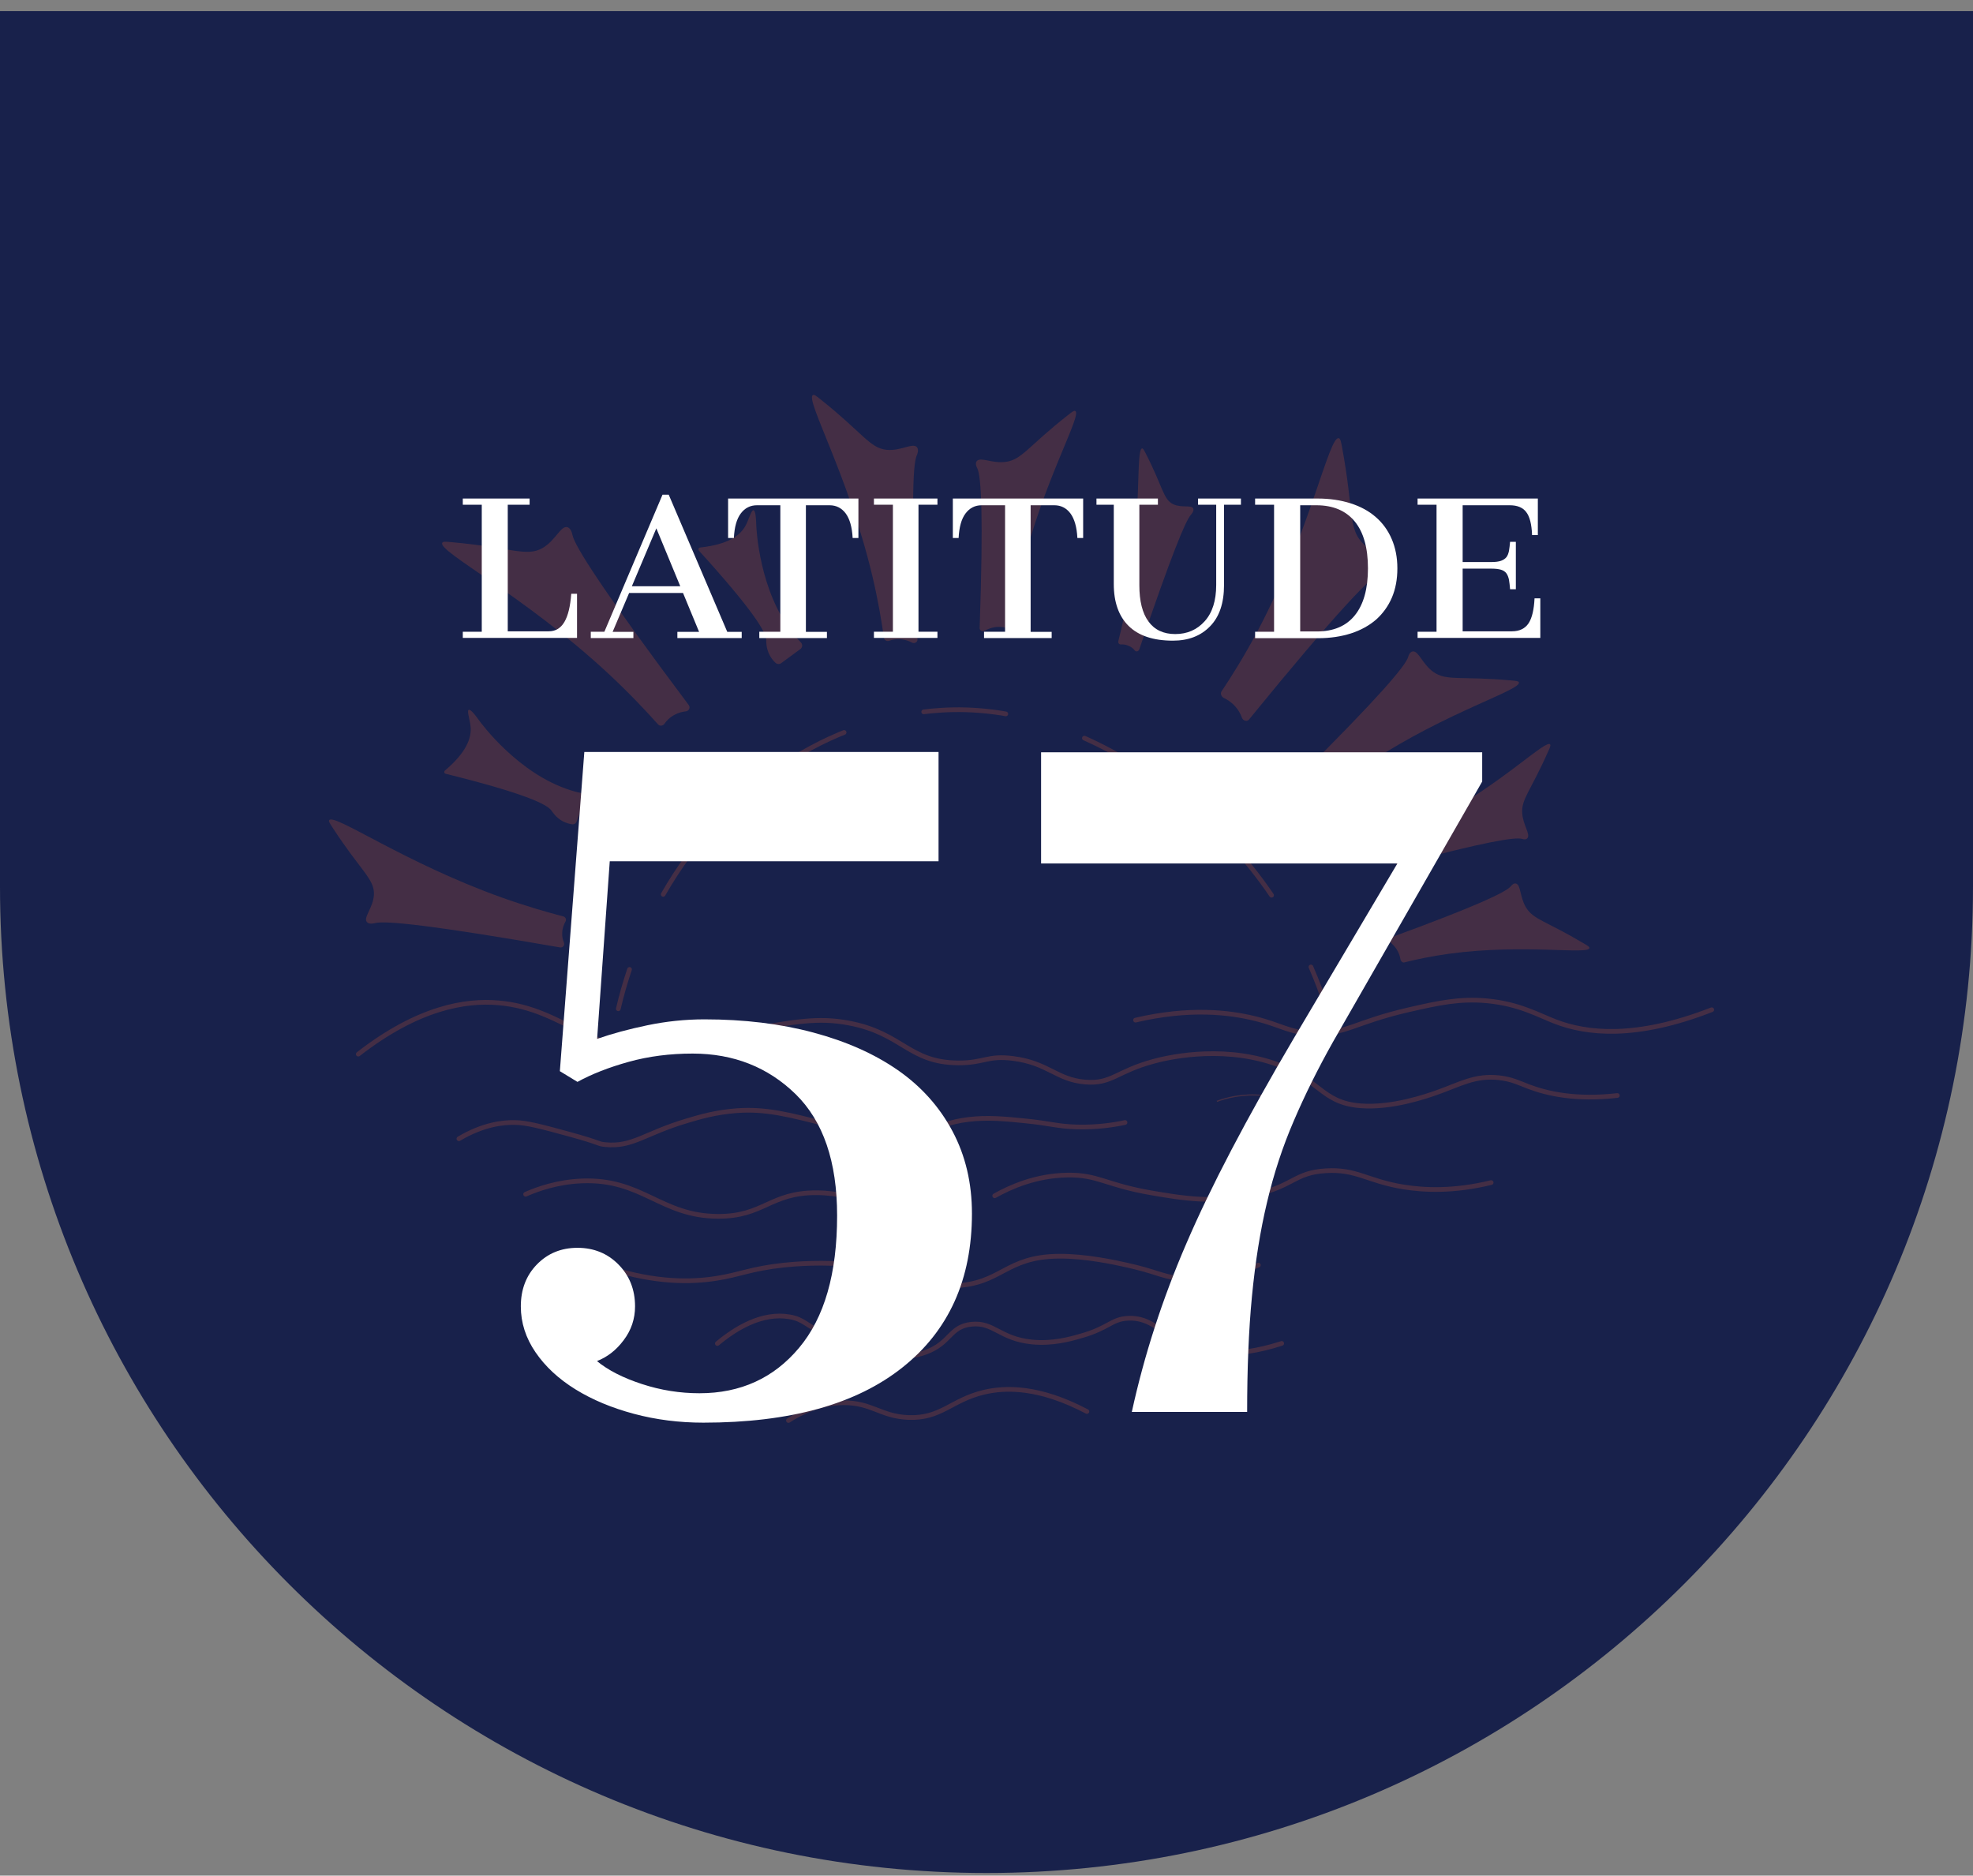
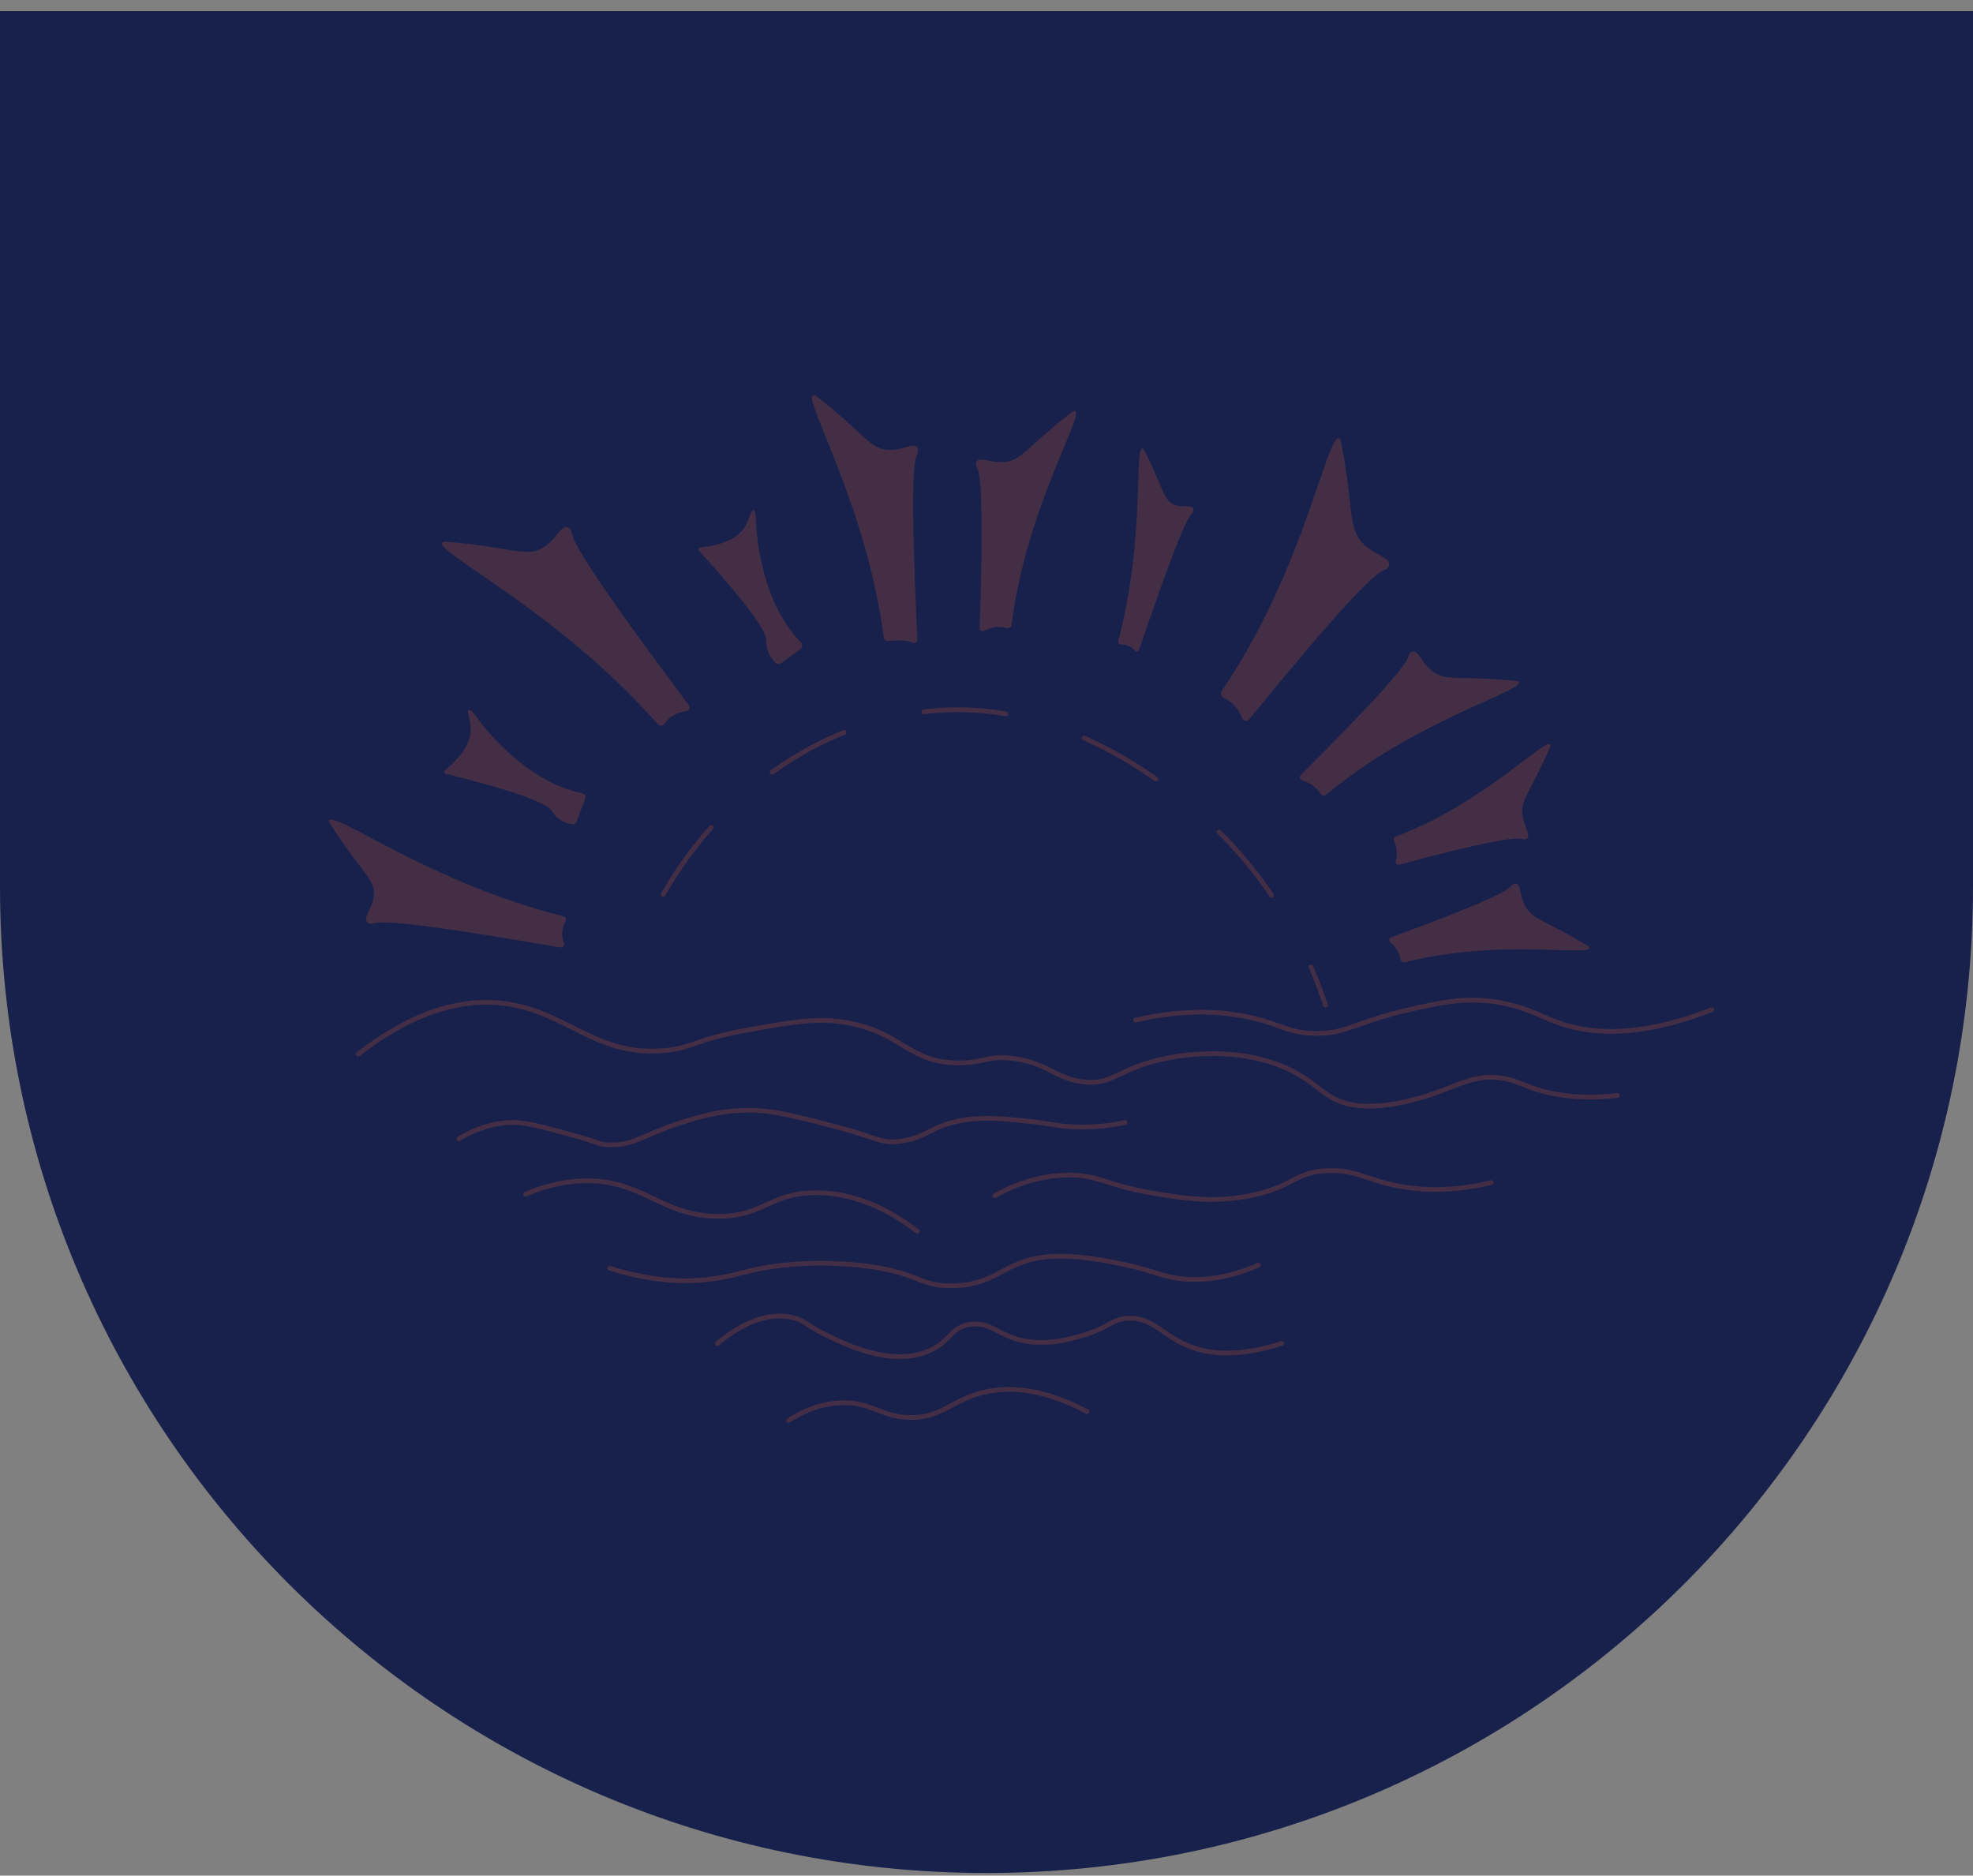
<svg xmlns="http://www.w3.org/2000/svg" width="162" height="154" viewBox="0 0 162 154" fill="none">
  <rect x="0" y="0" width="162" height="154" fill="#808080" stroke="none" />
  <path d="M0 0.91H162V72.783C162 117.518 125.735 153.783 81 153.783C36.265 153.783 0 117.519 0 72.783V0.91Z" fill="#18214B" />
  <g clip-path="url(#clip0_388_1472)">
    <path d="M46.306 77.396C46.392 77.607 46.21 77.828 45.989 77.789C35.473 75.956 31.683 75.582 30.829 75.784C30.742 75.803 30.33 75.918 30.138 75.716C29.783 75.362 30.646 74.546 30.704 73.462C30.762 72.166 29.61 71.504 27.298 67.935C27.058 67.57 26.971 67.426 27.029 67.34C27.432 66.754 33.199 70.832 41.201 73.692C43.226 74.412 44.972 74.91 46.258 75.246C46.44 75.294 46.526 75.505 46.431 75.668C46.306 75.889 46.172 76.206 46.162 76.609C46.143 76.925 46.219 77.185 46.306 77.396Z" fill="#F86631" fill-opacity="0.2" />
    <path d="M80.878 51.778C80.676 51.893 80.427 51.778 80.437 51.576C80.753 42.394 80.571 39.131 80.245 38.45C80.206 38.383 80.034 38.056 80.206 37.855C80.523 37.49 81.473 38.076 82.586 37.922C83.91 37.74 84.409 36.656 87.71 34.065C88.055 33.796 88.18 33.7 88.276 33.739C88.928 33.969 85.628 39.553 83.891 46.807C83.45 48.64 83.2 50.204 83.056 51.336C83.037 51.499 82.835 51.615 82.653 51.557C82.413 51.49 82.068 51.432 81.655 51.499C81.338 51.557 81.079 51.663 80.878 51.778Z" fill="#F86631" fill-opacity="0.2" />
    <path d="M106.976 64.098C106.755 64.041 106.65 63.782 106.784 63.647C113.299 57.17 115.401 54.666 115.621 53.947C115.641 53.87 115.737 53.515 116.005 53.486C116.485 53.438 116.782 54.513 117.684 55.165C118.769 55.942 119.882 55.491 124.065 55.866C124.497 55.904 124.66 55.923 124.708 56.01C125.025 56.624 118.797 58.437 112.57 62.534C110.996 63.571 109.749 64.54 108.857 65.269C108.732 65.374 108.502 65.317 108.406 65.154C108.271 64.933 108.06 64.664 107.715 64.434C107.465 64.252 107.197 64.156 106.976 64.098Z" fill="#F86631" fill-opacity="0.2" />
    <path d="M114.192 77.398C114.039 77.273 114.029 77.033 114.183 76.976C121.254 74.394 123.663 73.243 124.056 72.763C124.095 72.715 124.277 72.475 124.498 72.552C124.881 72.696 124.786 73.646 125.294 74.5C125.908 75.517 126.906 75.594 130.053 77.465C130.38 77.657 130.495 77.734 130.504 77.82C130.562 78.424 125.15 77.475 119.038 78.3C117.493 78.511 116.217 78.789 115.305 79.019C115.171 79.058 115.018 78.923 114.989 78.76C114.95 78.54 114.874 78.252 114.672 77.935C114.519 77.705 114.346 77.532 114.192 77.398Z" fill="#F86631" fill-opacity="0.2" />
    <path d="M114.614 70.66C114.566 70.852 114.691 71.044 114.835 71.005C121.849 69.125 124.392 68.712 124.967 68.875C125.025 68.894 125.303 68.99 125.428 68.798C125.658 68.463 125.054 67.743 124.986 66.764C124.91 65.594 125.668 64.97 127.126 61.679C127.28 61.343 127.328 61.209 127.289 61.132C127.001 60.614 123.24 64.423 117.944 67.186C116.6 67.887 115.449 68.367 114.585 68.693C114.46 68.741 114.412 68.933 114.48 69.077C114.576 69.278 114.672 69.556 114.681 69.921C114.71 70.228 114.672 70.468 114.614 70.66Z" fill="#F86631" fill-opacity="0.2" />
-     <path d="M74.871 52.756C75.082 52.871 75.341 52.727 75.331 52.506C74.813 41.971 74.928 38.219 75.264 37.413C75.302 37.327 75.475 36.952 75.293 36.722C74.957 36.319 73.969 37.048 72.808 36.933C71.416 36.799 70.87 35.571 67.358 32.778C66.993 32.491 66.859 32.385 66.753 32.433C66.072 32.74 69.641 38.977 71.608 47.21C72.107 49.292 72.395 51.067 72.578 52.372C72.606 52.564 72.817 52.679 73.009 52.612C73.259 52.516 73.623 52.439 74.046 52.497C74.381 52.535 74.66 52.641 74.871 52.756Z" fill="#F86631" fill-opacity="0.2" />
+     <path d="M74.871 52.756C75.082 52.871 75.341 52.727 75.331 52.506C74.813 41.971 74.928 38.219 75.264 37.413C75.302 37.327 75.475 36.952 75.293 36.722C74.957 36.319 73.969 37.048 72.808 36.933C71.416 36.799 70.87 35.571 67.358 32.778C66.993 32.491 66.859 32.385 66.753 32.433C66.072 32.74 69.641 38.977 71.608 47.21C72.107 49.292 72.395 51.067 72.578 52.372C72.606 52.564 72.817 52.679 73.009 52.612C74.381 52.535 74.66 52.641 74.871 52.756Z" fill="#F86631" fill-opacity="0.2" />
    <path d="M101.967 58.916C102.063 59.185 102.389 59.271 102.543 59.089C109.816 50.165 112.666 47.239 113.539 46.864C113.635 46.826 114.057 46.663 114.067 46.327C114.076 45.732 112.704 45.521 111.792 44.494C110.708 43.266 111.14 41.836 110.2 36.751C110.104 36.223 110.056 36.031 109.941 35.983C109.135 35.676 107.609 43.592 103.253 51.825C102.149 53.907 101.094 55.577 100.297 56.767C100.182 56.939 100.278 57.208 100.489 57.304C100.767 57.438 101.132 57.659 101.458 58.043C101.717 58.34 101.871 58.647 101.967 58.916Z" fill="#F86631" fill-opacity="0.2" />
    <path d="M93.177 53.409C93.283 53.544 93.484 53.486 93.542 53.323C96.2 45.512 97.332 42.787 97.773 42.279C97.821 42.221 98.042 41.981 97.984 41.78C97.889 41.415 97.054 41.732 96.344 41.406C95.499 41.012 95.499 39.995 94.06 37.203C93.916 36.915 93.849 36.809 93.772 36.819C93.254 36.896 93.753 42.221 92.669 48.66C92.391 50.291 92.074 51.653 91.824 52.642C91.786 52.785 91.892 52.92 92.026 52.91C92.208 52.901 92.467 52.92 92.717 53.045C92.928 53.141 93.072 53.275 93.177 53.409Z" fill="#F86631" fill-opacity="0.2" />
    <path d="M56.303 58.408C56.562 58.389 56.706 58.091 56.552 57.89C49.471 48.438 47.216 44.879 47.005 43.938C46.986 43.842 46.9 43.382 46.593 43.286C46.046 43.123 45.614 44.399 44.52 45.013C43.196 45.742 41.939 44.946 37.064 44.514C36.566 44.466 36.374 44.456 36.316 44.562C35.903 45.262 42.994 48.851 49.922 55.28C51.668 56.901 53.05 58.379 54.029 59.473C54.173 59.636 54.432 59.607 54.557 59.425C54.72 59.185 54.998 58.888 55.411 58.677C55.727 58.504 56.044 58.437 56.303 58.408Z" fill="#F86631" fill-opacity="0.2" />
    <path d="M47.349 67.446C47.292 67.609 47.129 67.705 46.966 67.677C46.755 67.648 46.486 67.571 46.217 67.437C45.642 67.13 45.354 66.65 45.286 66.563C44.922 66.026 43.022 65.124 36.593 63.531C36.468 63.503 36.44 63.349 36.536 63.263C38.32 61.756 38.695 60.595 38.647 59.751C38.608 59.137 38.311 58.359 38.483 58.283C38.656 58.196 39.155 58.897 39.299 59.098C39.529 59.425 42.571 63.531 46.822 64.875C47.023 64.942 47.349 65.038 47.781 65.124C47.992 65.172 48.117 65.393 48.04 65.594C47.81 66.208 47.58 66.832 47.349 67.446Z" fill="#F86631" fill-opacity="0.2" />
    <path d="M64.134 54.453C64 54.55 63.808 54.54 63.683 54.425C63.52 54.281 63.348 54.079 63.204 53.811C62.897 53.235 62.916 52.678 62.916 52.573C62.916 51.92 61.841 50.117 57.389 45.213C57.303 45.117 57.36 44.973 57.485 44.954C59.807 44.705 60.766 43.947 61.189 43.208C61.496 42.67 61.678 41.864 61.87 41.893C62.062 41.922 62.081 42.776 62.091 43.026C62.1 43.429 62.34 48.533 65.113 52.016C65.247 52.179 65.459 52.438 65.766 52.755C65.919 52.909 65.89 53.168 65.718 53.292C65.199 53.676 64.662 54.06 64.134 54.453Z" fill="#F86631" fill-opacity="0.2" />
-     <path d="M50.768 82.827C51.027 81.724 51.334 80.649 51.689 79.594" stroke="#F86631" stroke-opacity="0.2" stroke-width="0.384" stroke-miterlimit="10" stroke-linecap="round" />
    <path d="M54.453 73.433C59.491 64.634 68.069 58.858 77.328 58.311C88.276 57.658 96.826 65.315 98.774 67.062C102.19 70.113 104.54 73.423 106.152 76.359" stroke="#F86631" stroke-opacity="0.2" stroke-width="0.384" stroke-miterlimit="10" stroke-linecap="round" stroke-dasharray="6.77 6.77" />
    <path d="M107.639 79.393C108.166 80.602 108.55 81.667 108.838 82.53" stroke="#F86631" stroke-opacity="0.2" stroke-width="0.384" stroke-miterlimit="10" stroke-linecap="round" />
    <path d="M29.418 86.55C34.359 82.712 38.226 82.107 40.923 82.338C46.469 82.808 48.839 86.934 54.855 86.224C57.091 85.955 57.072 85.35 61.217 84.602C65.189 83.882 67.204 83.518 69.709 83.998C74.122 84.832 74.612 87.25 78.69 87.27C80.81 87.279 81.069 86.636 83.18 86.905C86.097 87.279 86.74 88.651 89.12 88.843C91.279 89.016 91.662 87.97 94.704 87.145C95.577 86.905 100.03 85.773 104.53 87.27C108.416 88.565 108.425 90.522 111.688 90.791C114.298 91.002 117.176 89.985 117.992 89.697C119.844 89.045 121.101 88.267 123.087 88.488C124.133 88.603 124.737 88.92 125.515 89.217C127.059 89.803 129.401 90.331 132.797 89.947" stroke="#F86631" stroke-opacity="0.2" stroke-width="0.384" stroke-miterlimit="10" stroke-linecap="round" />
    <path d="M93.236 83.758C97.66 82.722 100.913 83.106 103.062 83.634C105.269 84.181 105.797 84.766 107.792 84.843C110.498 84.948 111.17 83.941 115.68 82.904C118.069 82.358 119.844 81.964 122.109 82.175C124.747 82.425 126.292 83.336 127.693 83.874C130.274 84.871 134.295 85.342 140.551 82.904" stroke="#F86631" stroke-opacity="0.2" stroke-width="0.384" stroke-miterlimit="10" stroke-linecap="round" />
    <path d="M37.68 93.497C39.685 92.307 41.316 92.144 42.285 92.163C43.293 92.182 44.454 92.499 46.776 93.132C49.405 93.852 49.05 93.919 49.683 93.977C51.929 94.207 52.917 93.065 56.352 92.038C57.427 91.712 58.77 91.319 60.478 91.194C62.867 91.021 64.69 91.482 68.241 92.403C72.213 93.439 72.175 93.833 73.576 93.737C76.09 93.574 76.358 92.297 79.515 91.914C81.118 91.722 82.547 91.866 84.246 92.038C86.184 92.23 86.798 92.48 88.371 92.528C90.089 92.576 91.48 92.355 92.373 92.163" stroke="#F86631" stroke-opacity="0.2" stroke-width="0.384" stroke-miterlimit="10" stroke-linecap="round" />
-     <path d="M99.914 90.427C100.643 90.158 102.015 89.765 103.723 89.947C104.98 90.081 105.959 90.475 106.592 90.791" stroke="#F86631" stroke-opacity="0.2" stroke-width="0.096" stroke-miterlimit="10" />
    <path d="M43.158 98.055C44.118 97.632 45.73 97.047 47.764 96.961C52.744 96.759 54.222 99.839 58.923 99.868C62.704 99.897 63.222 97.911 67.05 97.93C70.582 97.949 73.451 99.657 75.302 101.087" stroke="#F86631" stroke-opacity="0.2" stroke-width="0.384" stroke-miterlimit="10" stroke-linecap="round" />
    <path d="M81.674 98.18C82.969 97.451 85.042 96.53 87.613 96.482C90.175 96.434 90.741 97.288 94.531 97.94C96.921 98.353 99.819 98.852 103.148 98.065C106.247 97.336 106.324 96.28 108.848 96.127C111.4 95.964 112.264 96.981 115.276 97.461C116.917 97.72 119.326 97.854 122.435 97.096" stroke="#F86631" stroke-opacity="0.2" stroke-width="0.384" stroke-miterlimit="10" stroke-linecap="round" />
    <path d="M50.059 104.12C53.849 105.338 56.775 105.281 58.79 104.964C60.748 104.667 61.621 104.168 64.375 103.87C65.21 103.784 67.512 103.573 70.439 103.87C75.496 104.379 75.352 105.665 78.326 105.569C82.26 105.434 82.5 103.18 86.943 103.141C89.14 103.122 91.539 103.65 92.527 103.87C94.868 104.389 95.32 104.772 96.768 104.964C98.237 105.156 100.434 105.127 103.322 103.87" stroke="#F86631" stroke-opacity="0.2" stroke-width="0.384" stroke-miterlimit="10" stroke-linecap="round" />
    <path d="M58.902 110.309C60.428 109.043 62.577 107.728 64.842 108.122C66.032 108.333 66.137 108.813 67.999 109.695C69.678 110.492 73.055 112.104 76.001 111.029C78.074 110.271 77.959 108.918 79.763 108.726C81.605 108.534 82.075 109.916 84.733 110.185C86.422 110.348 87.842 109.954 88.734 109.695C91.056 109.043 91.248 108.304 92.62 108.237C94.482 108.141 95.364 109.446 97.111 110.3C98.713 111.087 101.227 111.595 105.238 110.3" stroke="#F86631" stroke-opacity="0.2" stroke-width="0.384" stroke-miterlimit="10" stroke-linecap="round" />
    <path d="M64.738 116.631C65.717 115.998 67.281 115.192 69.229 115.173C71.58 115.154 72.299 116.286 74.564 116.382C77.26 116.497 78.095 114.962 80.753 114.319C82.547 113.887 85.311 113.82 89.245 115.892" stroke="#F86631" stroke-opacity="0.2" stroke-width="0.384" stroke-miterlimit="10" stroke-linecap="round" />
  </g>
  <g clip-path="url(#clip1_388_1472)">
    <path d="M38 52.376V51.868H39.557V41.44H38V40.932H43.485V41.44H41.691V51.834H45.054C45.607 51.834 46.036 51.586 46.341 51.067C46.645 50.548 46.826 49.791 46.905 48.753H47.379V52.376H38Z" fill="white" />
    <path d="M48.508 52.376V51.868H49.625L54.399 40.615H54.907L59.715 51.879H60.9V52.387H55.618V51.879H57.401L56.081 48.685H51.657L50.302 51.879H52.007V52.387H48.508V52.376ZM51.882 48.132H55.855L53.891 43.38L51.882 48.132Z" fill="white" />
    <path d="M62.345 52.376V51.868H64.072V41.485H62.153C61.6 41.485 61.16 41.71 60.822 42.162C60.483 42.613 60.302 43.291 60.257 44.171H59.783V40.932H70.483V44.171H70.009C69.963 43.279 69.772 42.613 69.444 42.162C69.106 41.71 68.666 41.485 68.112 41.485H66.171V51.879H67.898V52.387H62.345V52.376Z" fill="white" />
    <path d="M71.758 52.376V51.868H73.315V41.44H71.758V40.932H76.972V41.44H75.415V51.868H76.972V52.376H71.758Z" fill="white" />
    <path d="M80.798 52.376V51.868H82.525V41.485H80.606C80.053 41.485 79.613 41.71 79.275 42.162C78.936 42.613 78.755 43.291 78.71 44.171H78.236V40.932H88.936V44.171H88.462C88.417 43.279 88.225 42.613 87.897 42.162C87.559 41.71 87.119 41.485 86.566 41.485H84.624V51.879H86.351V52.387H80.798V52.376Z" fill="white" />
    <path d="M96.305 52.602C94.691 52.602 93.483 52.195 92.67 51.394C91.858 50.593 91.451 49.441 91.451 47.952V41.44H90.029V40.932H95.074V41.44H93.551V48.065C93.551 49.351 93.799 50.344 94.296 51.022C94.792 51.71 95.526 52.06 96.496 52.06C97.478 52.06 98.28 51.71 98.912 51.01C99.544 50.311 99.86 49.317 99.86 48.031V41.44H98.37V40.932H101.891V41.44H100.503V48.031C100.503 49.52 100.119 50.649 99.352 51.428C98.584 52.218 97.569 52.602 96.305 52.602Z" fill="white" />
    <path d="M103.055 52.376V51.868H104.612V41.44H103.055V40.932H108.19C109.183 40.932 110.086 41.067 110.899 41.327C111.711 41.586 112.4 41.959 112.964 42.455C113.528 42.941 113.969 43.55 114.273 44.261C114.578 44.972 114.736 45.773 114.736 46.665C114.736 47.557 114.589 48.358 114.285 49.069C113.98 49.78 113.54 50.378 112.987 50.875C112.422 51.36 111.734 51.744 110.933 52.004C110.12 52.263 109.228 52.399 108.235 52.399H103.055V52.376ZM106.745 51.846H108.111C109.488 51.846 110.538 51.405 111.249 50.514C111.96 49.633 112.321 48.347 112.321 46.665C112.321 44.983 111.96 43.697 111.237 42.816C110.515 41.936 109.465 41.485 108.088 41.485H106.757V51.846H106.745Z" fill="white" />
    <path d="M116.395 52.376V51.868H117.952V41.44H116.395V40.932H126.27V43.934H125.796C125.762 43.042 125.604 42.41 125.311 42.038C125.029 41.665 124.577 41.485 123.968 41.485H120.096V46.146H122.467C122.794 46.146 123.053 46.112 123.245 46.044C123.437 45.977 123.584 45.875 123.686 45.751C123.787 45.627 123.855 45.446 123.9 45.232C123.934 45.017 123.968 44.769 123.99 44.487H124.464V48.381H123.99C123.968 48.076 123.934 47.816 123.9 47.602C123.855 47.387 123.787 47.207 123.686 47.071C123.584 46.936 123.437 46.834 123.245 46.778C123.053 46.721 122.794 46.688 122.467 46.688H120.096V51.834H124.137C124.769 51.834 125.22 51.608 125.514 51.168C125.796 50.728 125.954 50.051 125.999 49.126H126.473V52.376H116.395Z" fill="white" />
    <path d="M57.752 116.808C55.777 116.808 53.881 116.571 52.064 116.086C50.246 115.601 48.644 114.935 47.256 114.077C45.867 113.219 44.773 112.203 43.971 111.03C43.17 109.856 42.764 108.603 42.764 107.26C42.764 105.872 43.204 104.721 44.084 103.818C44.965 102.915 46.071 102.452 47.414 102.452C48.745 102.452 49.874 102.903 50.777 103.818C51.68 104.732 52.143 105.872 52.143 107.26C52.143 108.276 51.838 109.201 51.217 110.025C50.608 110.849 49.863 111.425 49.016 111.752C49.919 112.497 51.149 113.129 52.707 113.637C54.253 114.145 55.833 114.393 57.436 114.393C60.799 114.393 63.531 113.151 65.607 110.668C67.695 108.185 68.734 104.563 68.734 99.811C68.734 95.376 67.594 92.057 65.325 89.834C63.056 87.622 60.235 86.504 56.872 86.504C54.998 86.504 53.249 86.73 51.623 87.182C49.998 87.633 48.587 88.186 47.414 88.829L45.969 87.949L47.978 61.742H77.063V70.715H50.066L49.028 85.297C50.258 84.868 51.635 84.496 53.158 84.179C54.682 83.863 56.24 83.694 57.842 83.694C61.104 83.694 64.084 84.055 66.781 84.778C69.478 85.5 71.792 86.527 73.711 87.859C75.629 89.191 77.131 90.861 78.203 92.87C79.275 94.879 79.805 97.136 79.805 99.642C79.805 105.037 77.909 109.246 74.117 112.26C70.314 115.296 64.862 116.808 57.752 116.808Z" fill="white" />
    <path d="M92.931 115.929C93.947 111.279 95.437 106.663 97.423 102.069C99.398 97.476 102.333 91.866 106.238 85.241L114.737 70.896H85.482V61.766H121.7V64.17L109.443 85.557C108.213 87.747 107.141 89.903 106.238 92.013C105.324 94.124 104.59 96.358 104.037 98.706C103.473 101.053 103.067 103.638 102.796 106.437C102.525 109.236 102.401 112.407 102.401 115.929H92.931Z" fill="white" />
  </g>
  <defs>
    <clipPath id="clip0_388_1472">
      <rect width="113.742" height="84.4" fill="white" transform="translate(27 32.424)" />
    </clipPath>
    <clipPath id="clip1_388_1472">
-       <rect width="88.474" height="76.194" fill="white" transform="translate(38 40.615)" />
-     </clipPath>
+       </clipPath>
  </defs>
</svg>